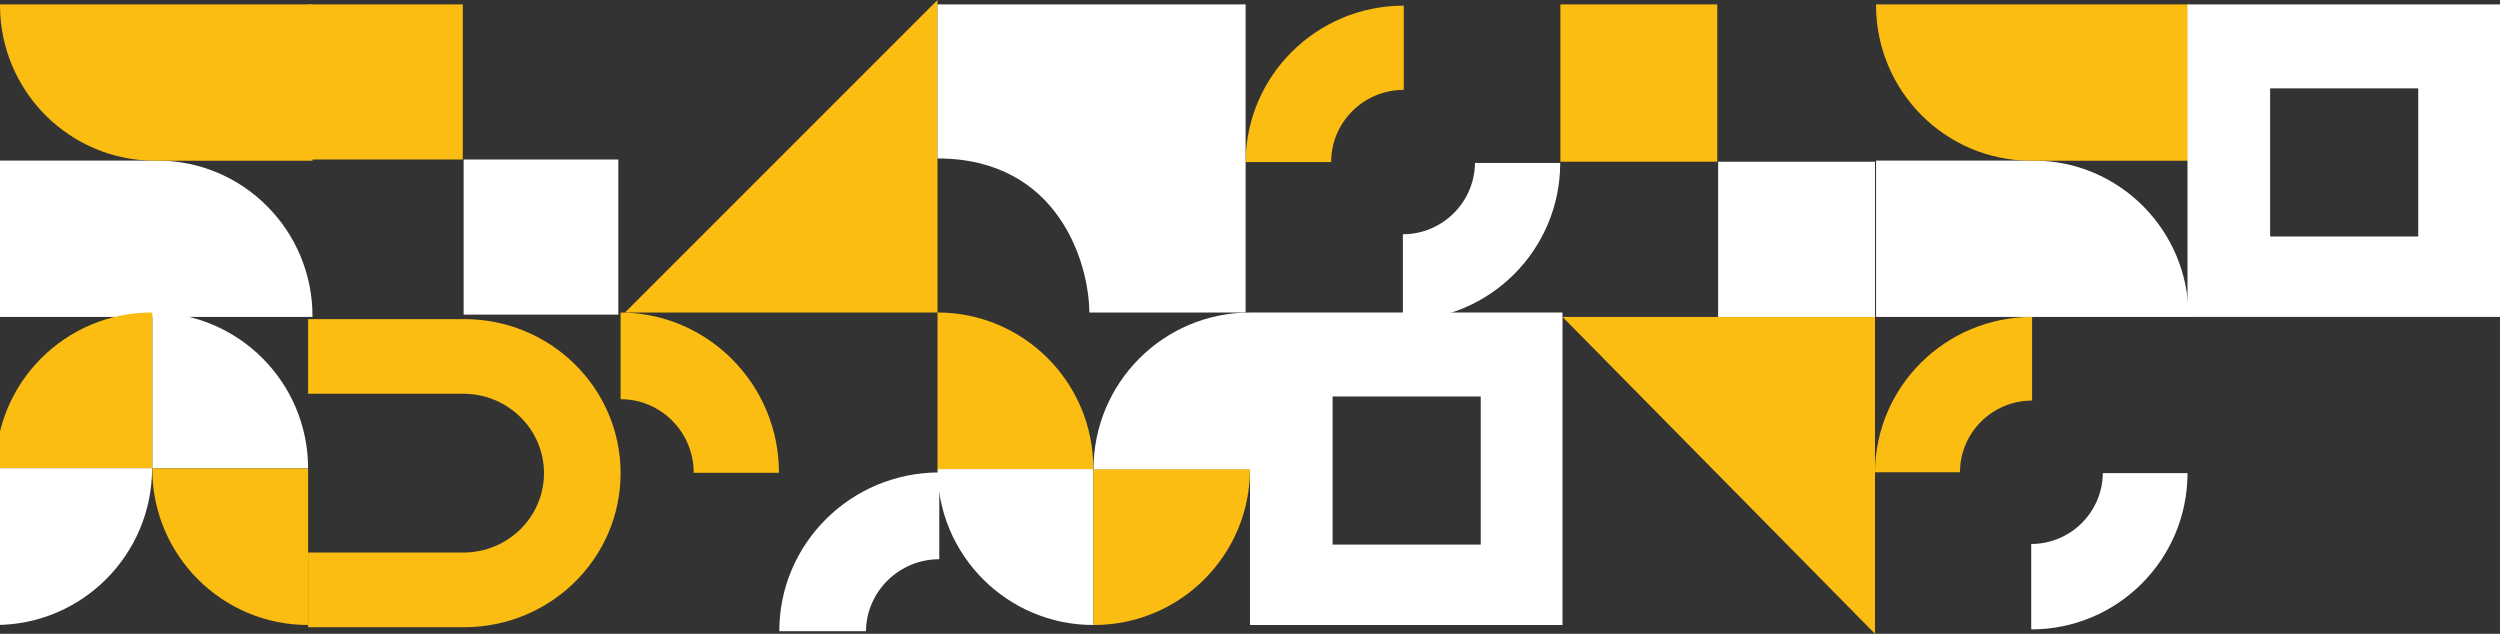
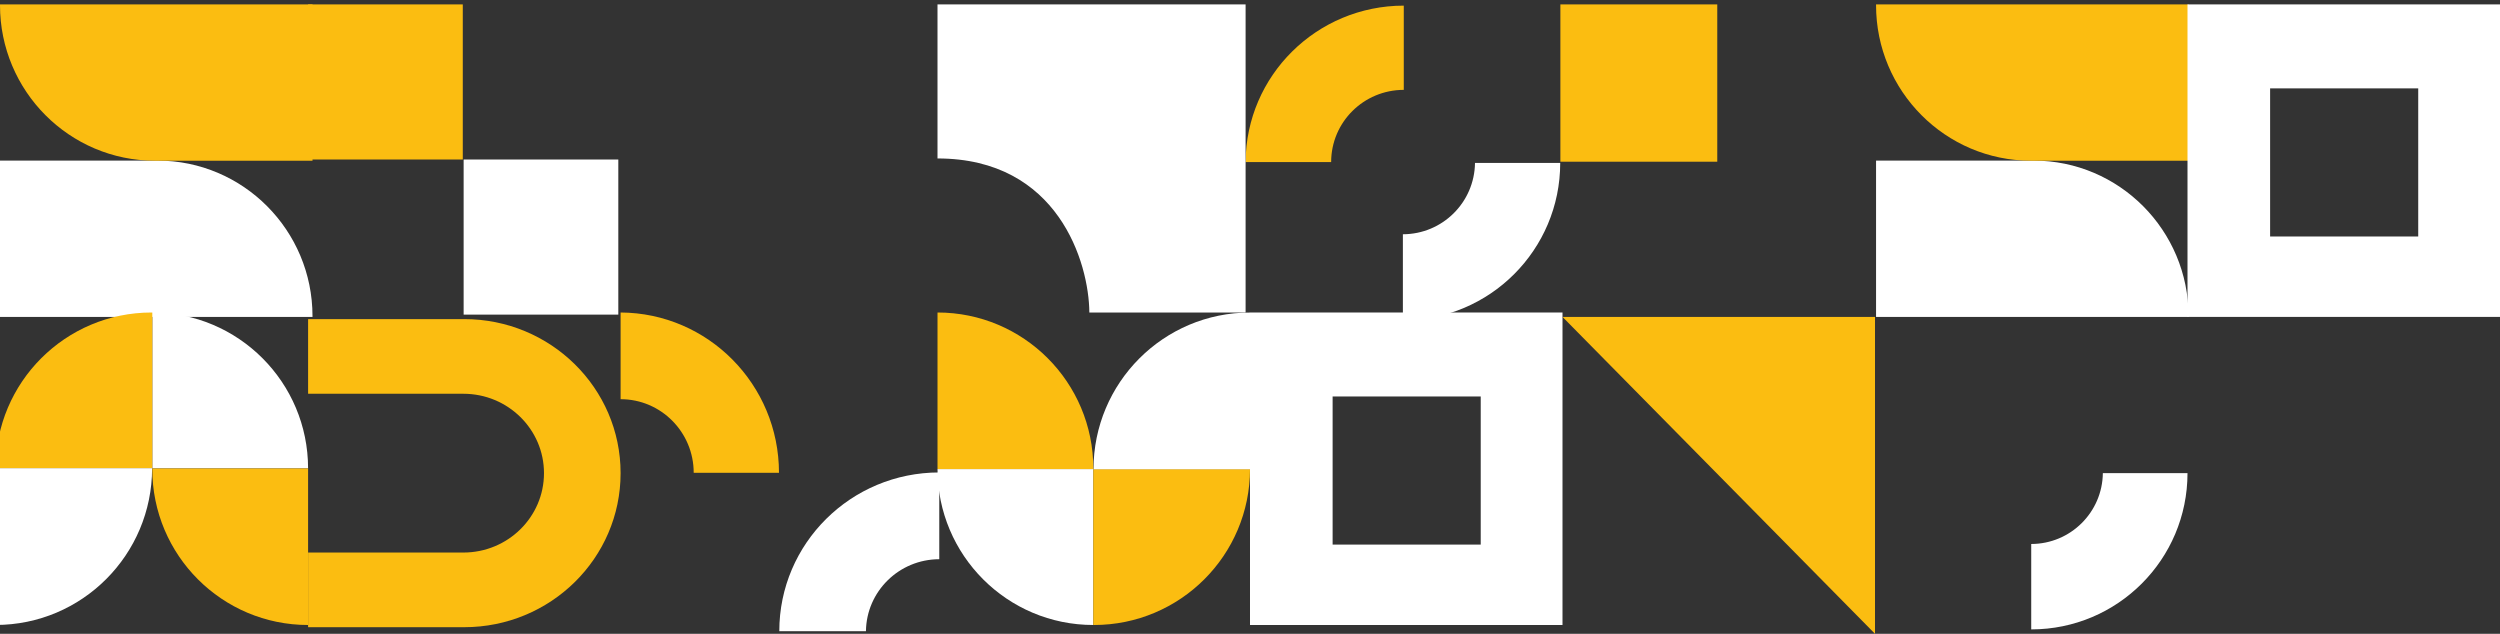
<svg xmlns="http://www.w3.org/2000/svg" width="568" height="144" viewBox="0 0 568 144" fill="none">
  <rect x="0" y="0" width="568" height="144" fill="#333333" stroke="none" />
  <path d="M497.24 71.831L497.24 72L426.24 72L426.24 36.487L462.04 36.487C481.469 36.487 497.24 52.323 497.24 71.831Z" fill="white" />
  <path d="M497.24 1L497.24 36.513L461.44 36.513C442.012 36.513 426.24 20.677 426.24 1.169L426.24 1L497.24 1Z" fill="#FBBD11" />
  <path d="M71 71.831L71 72L3.04029e-06 72L7.62939e-06 36.487L35.8 36.487C55.228 36.487 71 52.323 71 71.831Z" fill="white" />
  <path d="M71 1L71 36.513L35.2 36.513C15.772 36.513 5.08669e-06 20.677 7.60759e-06 1.169L7.62939e-06 1L71 1Z" fill="#FBBD11" />
  <path d="M497 1V72H568V1H497ZM549.421 53.731H515.77V20.079H549.421V53.731Z" fill="white" />
  <path d="M284 71V142H355V71H284ZM336.421 123.731H302.77V90.079H336.421V123.731Z" fill="white" />
  <path d="M461.495 143L461.495 123.594C470.421 123.581 477.659 116.399 477.768 107.5L497 107.5C497 127.108 481.1 143 461.495 143Z" fill="white" />
-   <path d="M426 107.302C426.106 87.795 442.042 72.013 461.697 72L461.697 91.01C452.642 91.01 445.307 98.305 445.307 107.302L426 107.302Z" fill="#FBBD11" />
  <path d="M390.162 36.74V1L354.519 1V36.74H390.162Z" fill="#FBBD11" />
-   <path d="M426 72.481V36.741H390.357V72.481H426Z" fill="white" />
  <path d="M105.144 36.24V1L70 1V36.24H105.144Z" fill="#FBBD11" />
  <path d="M140.481 71.481V36.241H105.337V71.481H140.481Z" fill="white" />
  <path d="M426 144V72H355" fill="#FBBD11" />
-   <path d="M142 71L213 71L213 0" fill="#FBBD11" />
+   <path d="M142 71L213 0" fill="#FBBD11" />
  <path d="M318.735 72.761L318.735 53.223C327.722 53.21 335.009 45.98 335.119 37.02L354.481 37.02C354.481 56.761 338.473 72.761 318.735 72.761Z" fill="white" />
  <path d="M283 36.82C283.107 17.181 299.151 1.293 318.939 1.28L318.939 20.418C309.822 20.418 302.438 27.762 302.438 36.82L283 36.82Z" fill="#FBBD11" />
  <path d="M283 71L283 1L213 1L213 36C240.4 36 247.417 59.662 247.5 71L283 71Z" fill="white" />
  <path d="M213.403 107.34L213.403 127.054C204.266 127.067 196.856 134.363 196.744 143.403L177.057 143.403C177.057 123.484 193.333 107.34 213.403 107.34Z" fill="white" />
  <path d="M141 70.999C160.885 71.108 176.972 87.365 176.985 107.415L157.608 107.416C157.608 98.178 150.171 90.696 141 90.696L141 70.999Z" fill="#FBBD11" />
  <path d="M248.399 106.579V141.997C228.851 141.997 213.004 126.14 213.004 106.579H248.399Z" fill="white" />
  <path d="M284 106.579C284 116.358 280.03 125.217 273.615 131.625C267.197 138.033 258.337 142 248.546 142H248.397V106.582H284V106.579Z" fill="#FBBD11" />
  <path d="M284 106.622H248.444C248.444 86.952 264.364 71.01 284 71.01V106.622Z" fill="white" />
  <path d="M213 71C222.772 71 231.625 74.966 238.03 81.374C244.434 87.786 248.398 96.635 248.398 106.417V106.566H213.003V71H213Z" fill="#FBBD11" />
  <path d="M34.602 106.421L34.602 71.004C54.149 71.004 69.996 86.86 69.996 106.421L34.602 106.421Z" fill="white" />
  <path d="M-1 106.421C-1 96.642 2.97 87.783 9.385 81.375C15.803 74.967 24.662 71 34.454 71L34.602 71L34.602 106.418L-1 106.418L-1 106.421Z" fill="#FBBD11" />
  <path d="M-1 106.378L34.556 106.378C34.556 126.048 18.637 141.99 -1 141.99L-1 106.378Z" fill="white" />
  <path d="M70 142C60.228 142 51.375 138.033 44.97 131.626C38.566 125.214 34.602 116.365 34.602 106.583L34.602 106.434L69.997 106.434L69.997 142L70 142Z" fill="#FBBD11" />
  <path d="M70 142.5L105.458 142.5C125.087 142.5 141 126.831 141 107.5C141 88.169 125.087 72.5 105.458 72.5L70 72.5L70 89.462L105.273 89.462C115.392 89.462 123.594 97.54 123.594 107.5C123.594 117.464 115.392 125.538 105.273 125.538L70 125.538L70 142.497L70 142.5Z" fill="#FBBD11" />
</svg>